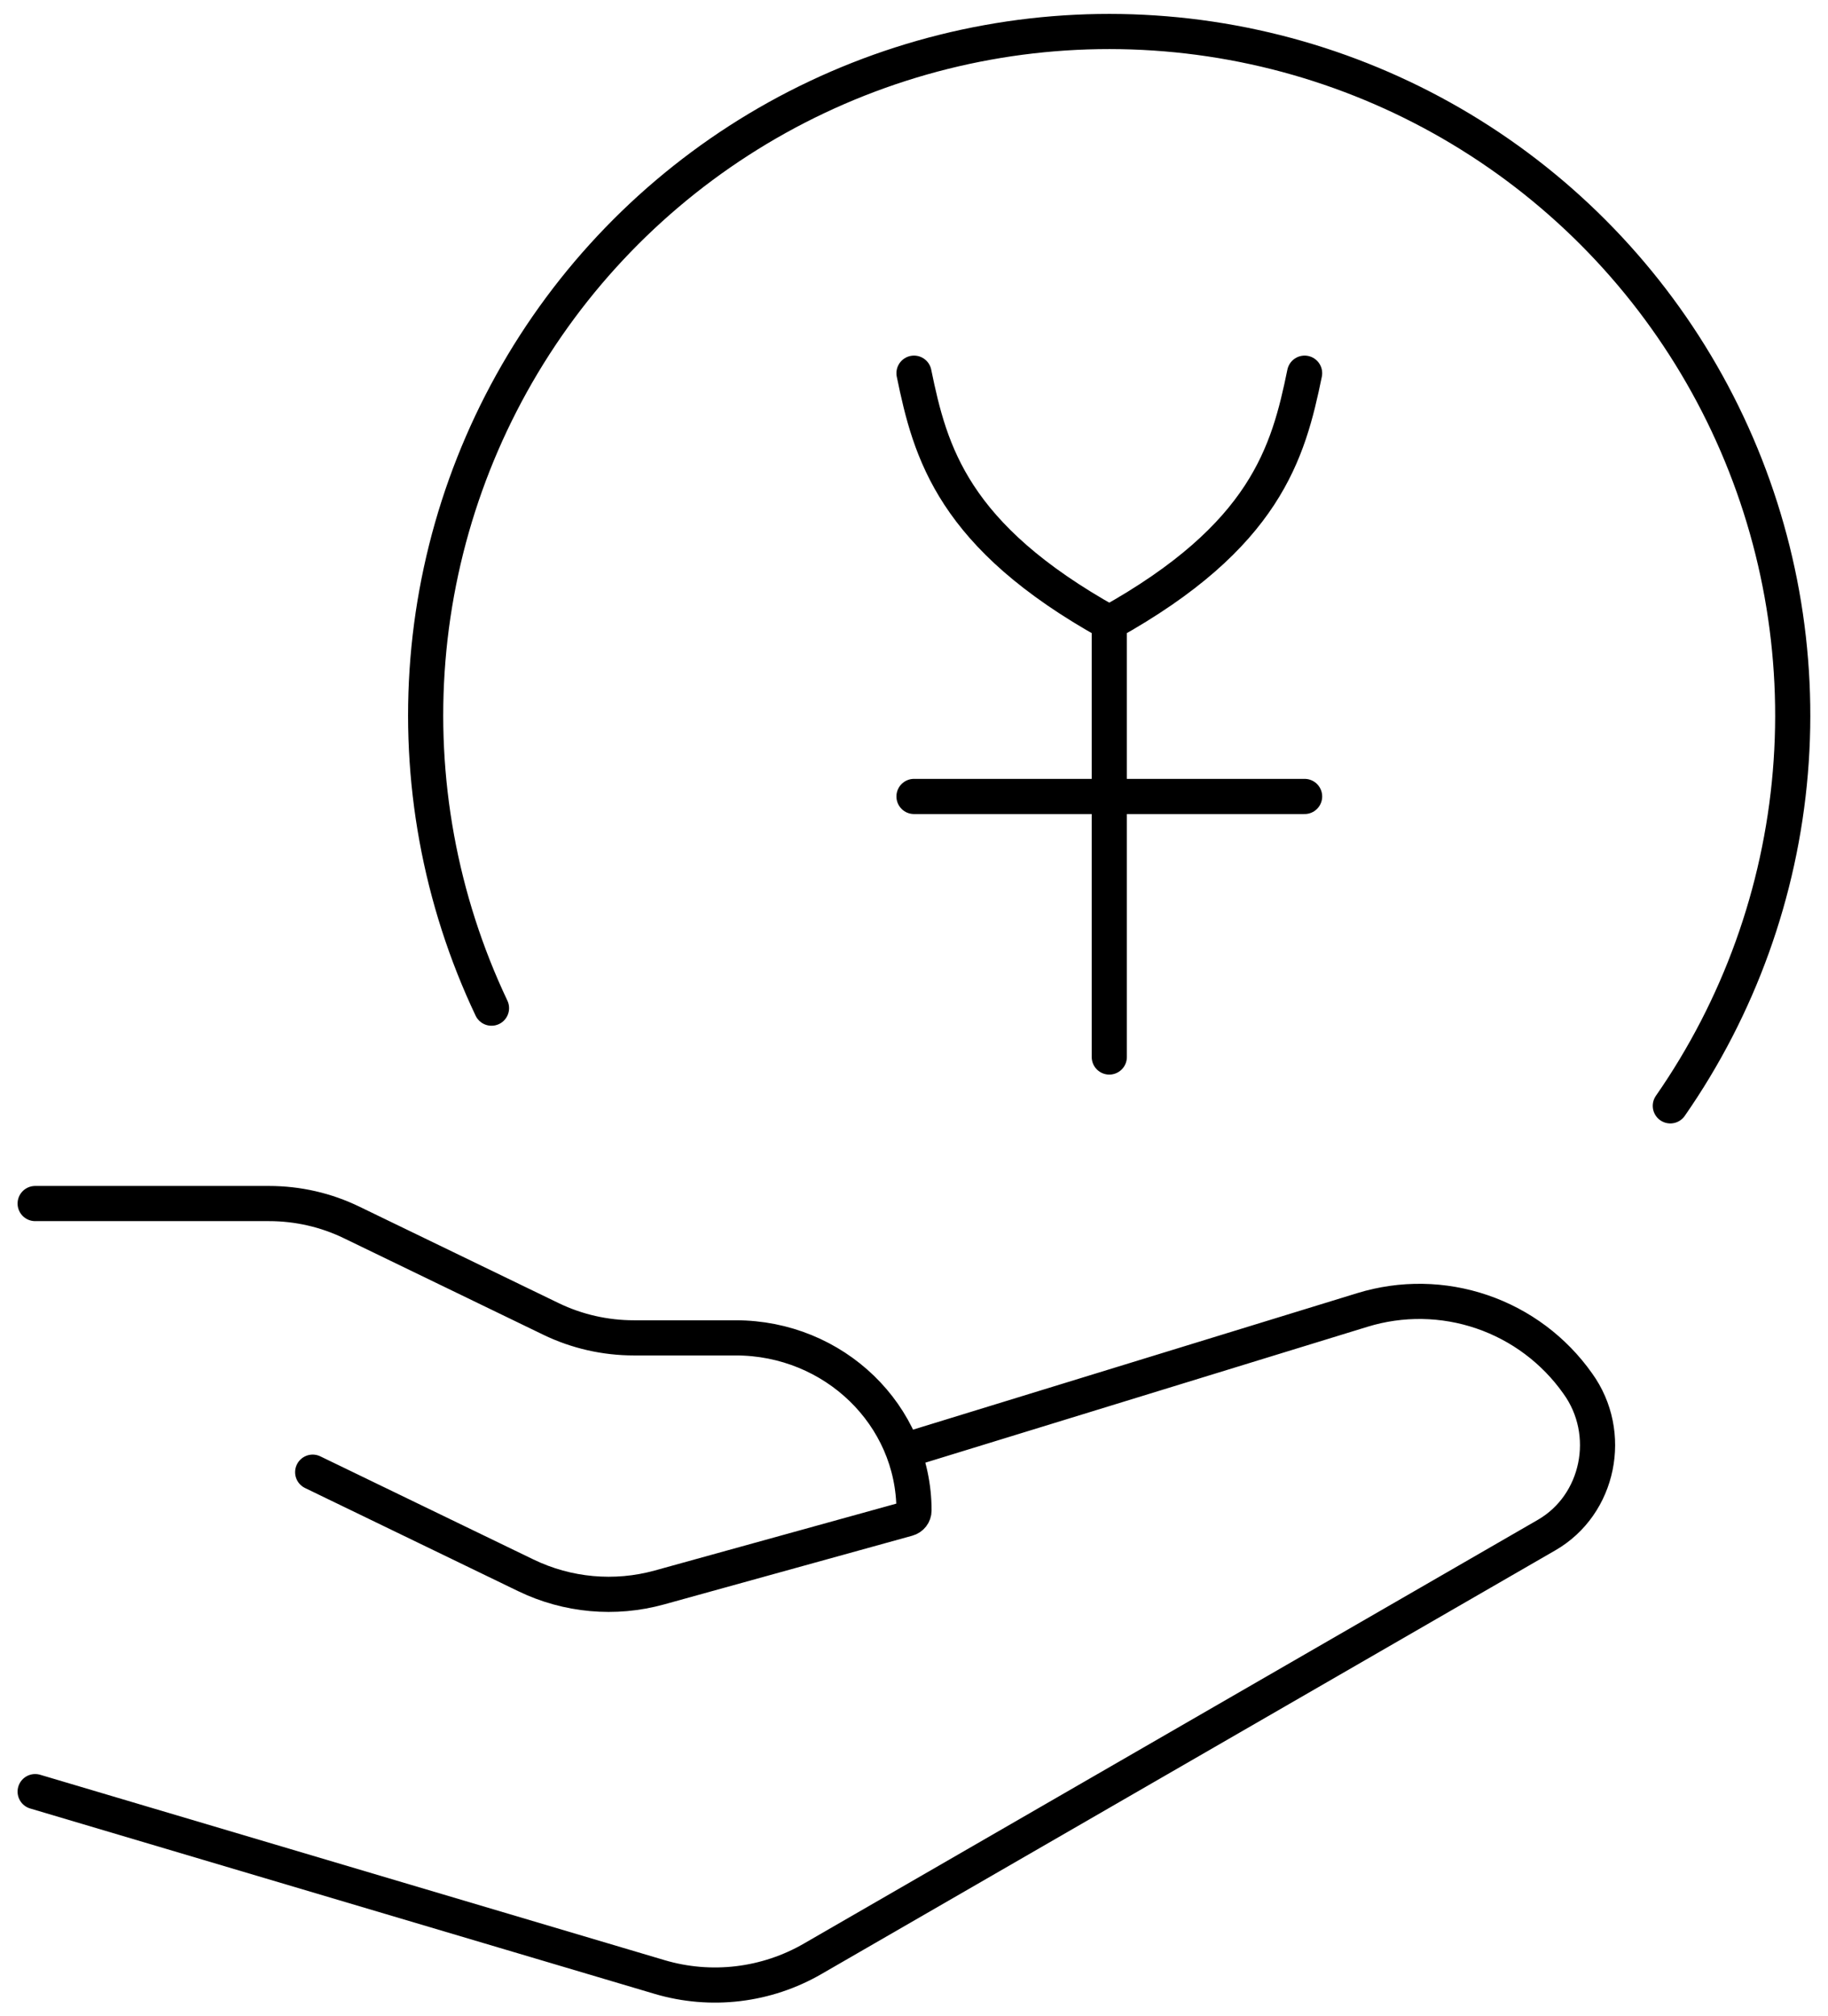
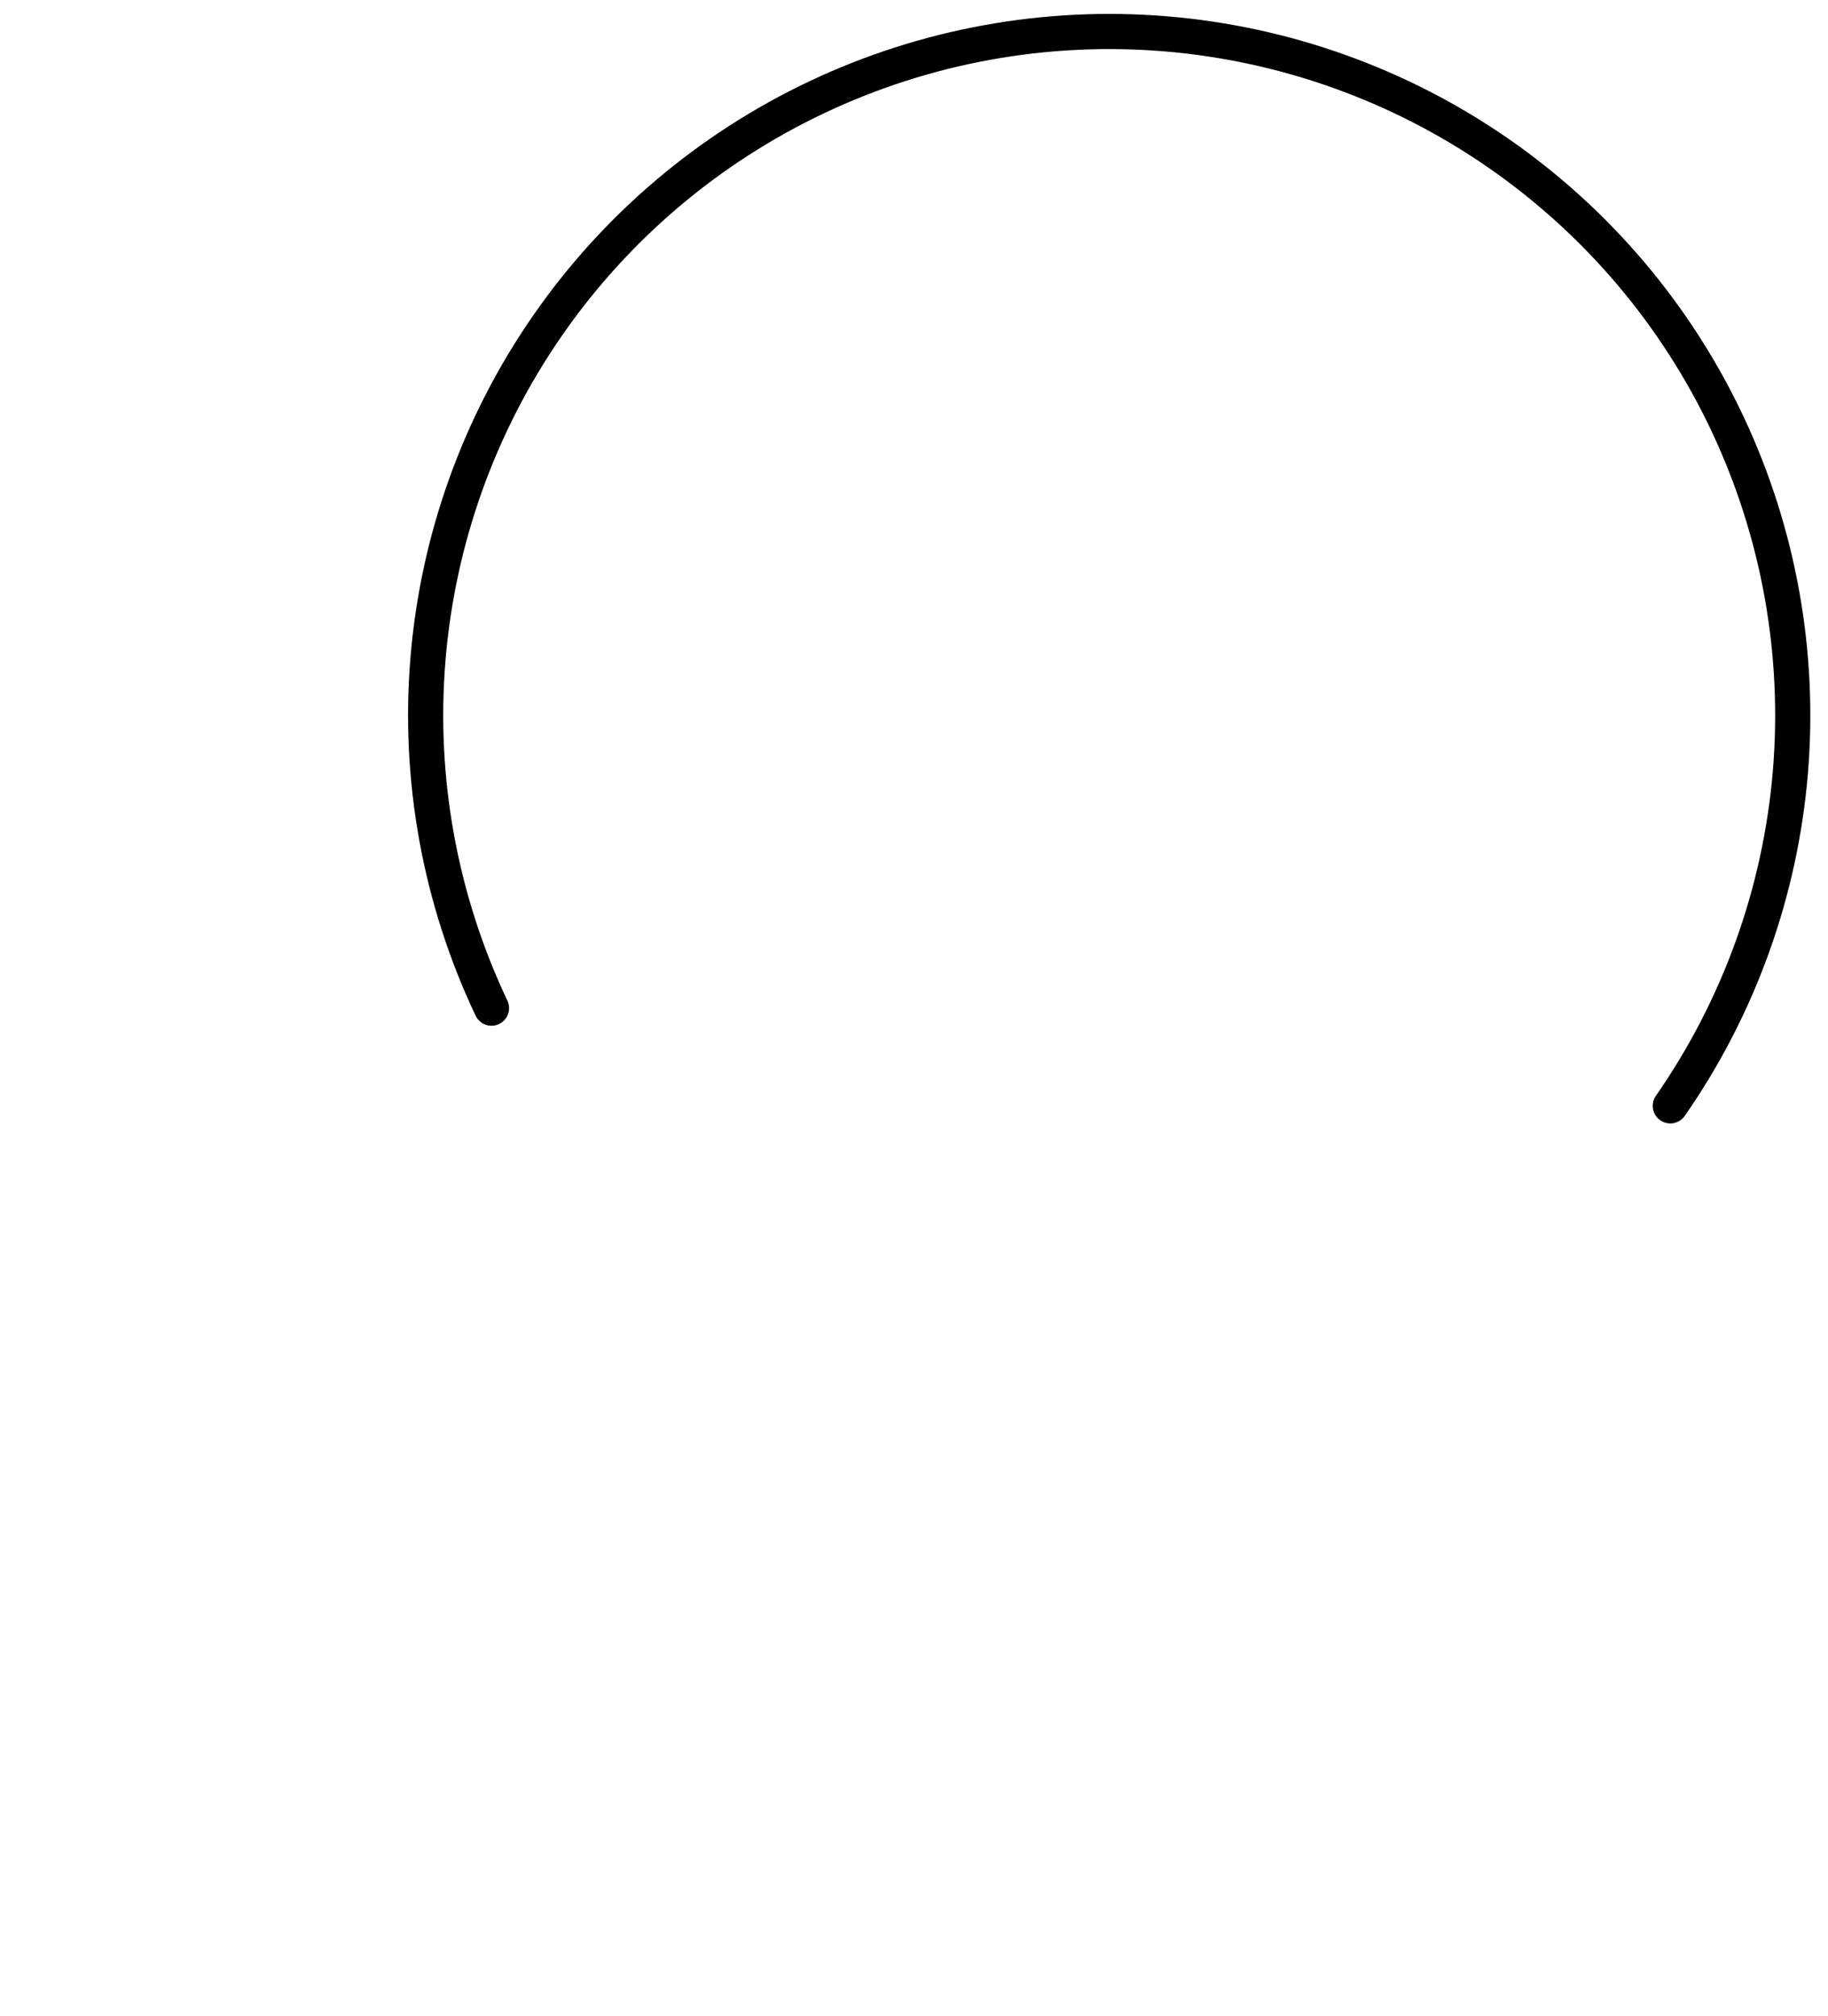
<svg xmlns="http://www.w3.org/2000/svg" width="78" height="86" viewBox="0 0 78 86" fill="none">
  <path d="M71.272 47.167C74.198 42.961 75.964 38.058 76.393 32.953C76.822 27.847 75.898 22.718 73.715 18.083C71.532 13.447 68.166 9.469 63.957 6.548C59.748 3.627 54.843 1.866 49.737 1.443C44.63 1.02 39.503 1.95 34.87 4.139C30.237 6.327 26.263 9.698 23.347 13.911C20.431 18.123 18.676 23.03 18.259 28.137C17.842 33.244 18.777 38.37 20.972 43" stroke="black" stroke-width="1.5" stroke-linecap="round" stroke-linejoin="round" />
-   <path d="M39 15.917C39.696 19.313 40.667 22.863 47.333 26.567M47.333 26.567C54 22.859 54.971 19.313 55.667 15.917M47.333 26.567V45.084M55.667 33.971H39M1.5 51.334H11.479C12.704 51.334 13.912 51.609 15.008 52.142L23.517 56.259C24.613 56.788 25.821 57.063 27.05 57.063H31.392C35.592 57.063 39 60.359 39 64.425C39 64.592 38.888 64.734 38.725 64.779L28.137 67.709C26.238 68.234 24.212 68.05 22.438 67.192L13.342 62.792M39 61.75L58.138 55.871C59.804 55.36 61.589 55.388 63.238 55.952C64.887 56.515 66.316 57.585 67.321 59.009C68.858 61.134 68.233 64.184 65.992 65.475L34.679 83.546C33.7 84.113 32.616 84.474 31.493 84.608C30.369 84.742 29.231 84.646 28.146 84.325L1.5 76.417" stroke="black" stroke-width="1.5" stroke-linecap="round" stroke-linejoin="round" />
</svg>